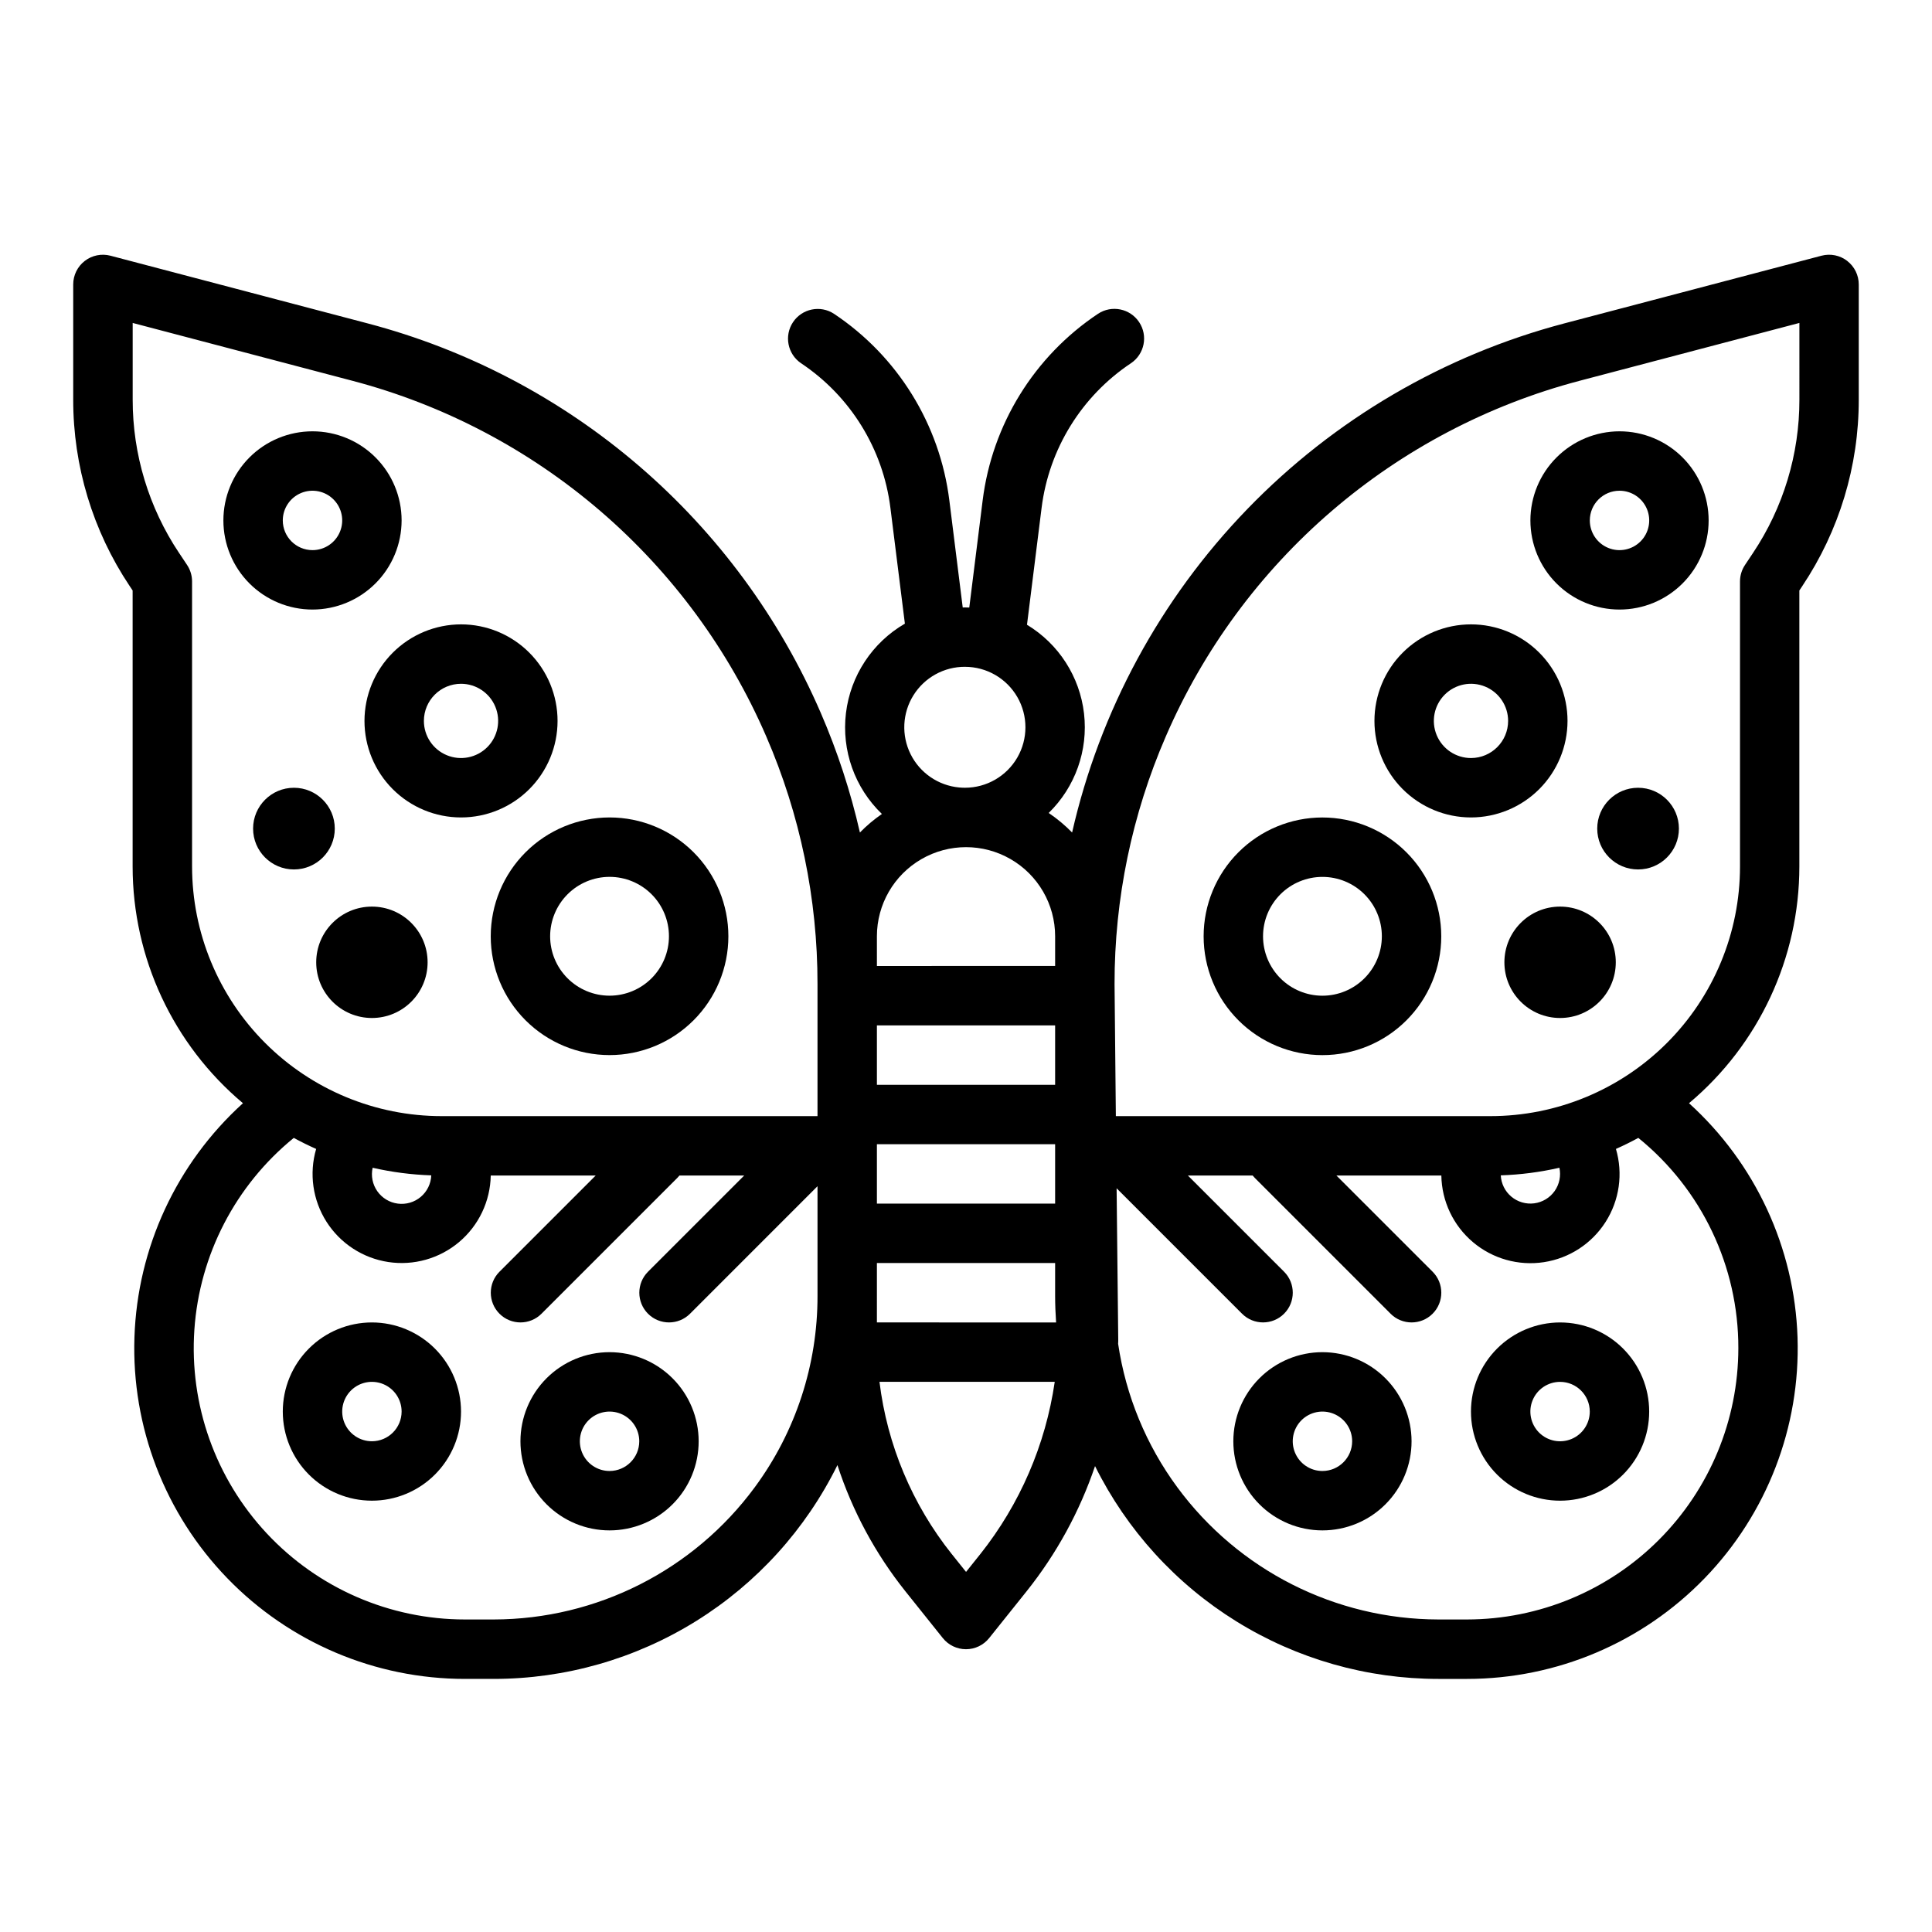
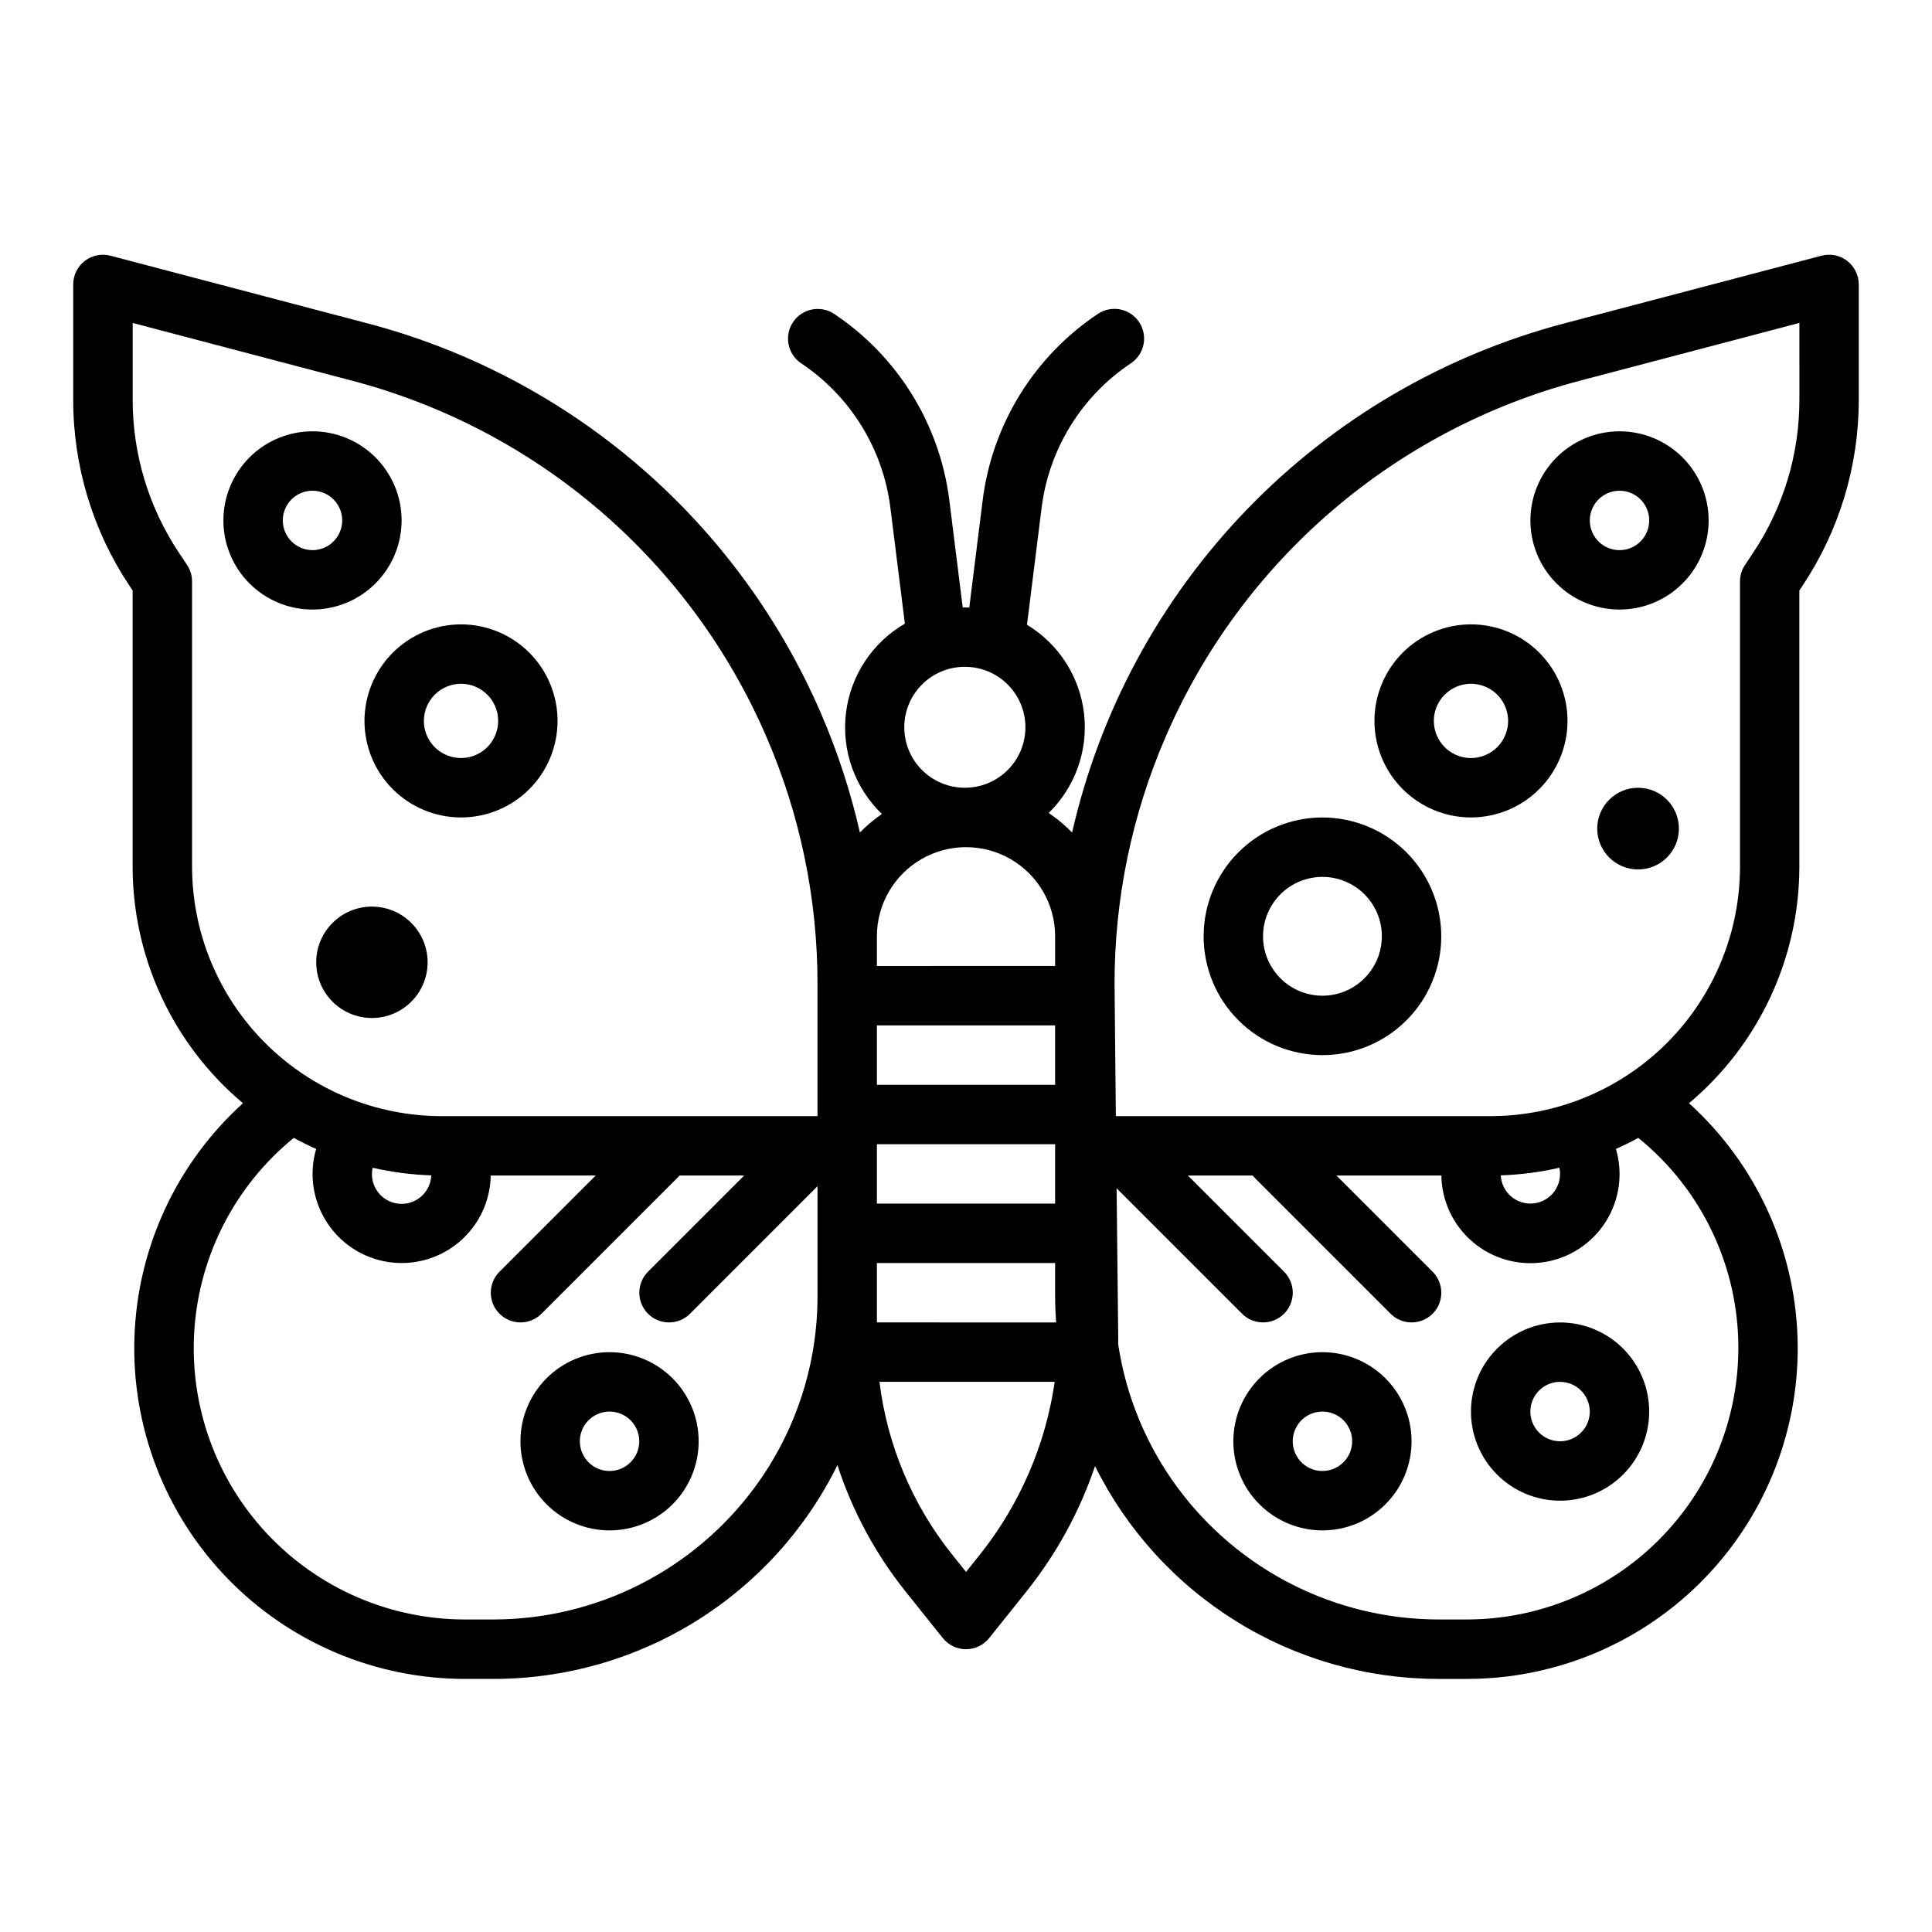
<svg xmlns="http://www.w3.org/2000/svg" fill="#000000" width="800px" height="800px" version="1.1" viewBox="144 144 512 512">
  <g>
    <path d="m305.54 502.34c-6.266 0-12.27 2.488-16.699 6.914-4.43 4.43-6.918 10.438-6.918 16.699 0 6.266 2.488 12.273 6.918 16.699 4.43 4.43 10.434 6.918 16.699 6.918 6.262 0 12.27-2.488 16.699-6.918 4.43-4.426 6.914-10.434 6.914-16.699-0.004-6.258-2.496-12.262-6.922-16.691-4.43-4.426-10.43-6.914-16.691-6.922zm0 31.488c-3.184 0-6.055-1.918-7.273-4.859s-0.547-6.328 1.707-8.582c2.25-2.25 5.637-2.922 8.578-1.703s4.859 4.086 4.859 7.269c-0.004 4.348-3.527 7.867-7.871 7.875z" />
-     <path d="m242.56 494.46c-6.266 0-12.27 2.488-16.699 6.918-4.43 4.43-6.918 10.438-6.918 16.699 0 6.266 2.488 12.27 6.918 16.699 4.43 4.43 10.434 6.918 16.699 6.918 6.262 0 12.27-2.488 16.699-6.918 4.43-4.43 6.918-10.434 6.918-16.699-0.008-6.262-2.5-12.262-6.926-16.691-4.43-4.426-10.43-6.918-16.691-6.926zm0 31.488c-3.184 0-6.055-1.918-7.273-4.859s-0.543-6.324 1.707-8.578c2.25-2.25 5.637-2.926 8.578-1.707 2.941 1.219 4.859 4.09 4.859 7.273-0.004 4.348-3.527 7.867-7.871 7.871z" />
-     <path d="m274.05 392.12c0 8.352 3.316 16.363 9.223 22.266 5.906 5.906 13.914 9.223 22.266 9.223 8.352 0 16.359-3.316 22.266-9.223 5.902-5.902 9.223-13.914 9.223-22.266s-3.32-16.359-9.223-22.266c-5.906-5.902-13.914-9.223-22.266-9.223-8.348 0.012-16.352 3.332-22.258 9.234-5.902 5.902-9.223 13.906-9.23 22.254zm31.488-15.742c4.176 0 8.18 1.66 11.133 4.609 2.953 2.953 4.609 6.957 4.609 11.133s-1.656 8.18-4.609 11.133c-2.953 2.953-6.957 4.613-11.133 4.613-4.176 0-8.18-1.66-11.133-4.613-2.953-2.953-4.613-6.957-4.613-11.133 0.008-4.172 1.668-8.176 4.617-11.125 2.953-2.953 6.953-4.613 11.129-4.617z" />
    <path d="m240.59 335.05c0 6.785 2.695 13.293 7.492 18.09 4.801 4.797 11.309 7.492 18.094 7.492 6.785 0 13.293-2.695 18.09-7.492s7.492-11.305 7.492-18.09c0-6.785-2.695-13.293-7.492-18.09-4.797-4.801-11.305-7.496-18.09-7.496-6.785 0.008-13.289 2.707-18.086 7.504-4.793 4.797-7.492 11.297-7.5 18.082zm25.586-9.84c3.977 0 7.566 2.398 9.09 6.074 1.523 3.676 0.68 7.91-2.133 10.723-2.816 2.816-7.047 3.656-10.723 2.133-3.68-1.523-6.074-5.109-6.074-9.09 0.004-5.434 4.406-9.836 9.84-9.84z" />
    <path d="m250.43 281.92c0-6.262-2.488-12.27-6.918-16.699-4.426-4.43-10.434-6.918-16.699-6.918-6.262 0-12.27 2.488-16.699 6.918-4.426 4.43-6.914 10.438-6.914 16.699s2.488 12.27 6.914 16.699c4.43 4.43 10.438 6.918 16.699 6.918 6.262-0.008 12.266-2.5 16.691-6.926 4.43-4.426 6.918-10.43 6.926-16.691zm-31.488 0c0-3.184 1.918-6.055 4.859-7.273 2.941-1.219 6.328-0.543 8.578 1.707 2.254 2.25 2.926 5.637 1.707 8.578-1.219 2.941-4.09 4.859-7.273 4.859-4.344-0.004-7.867-3.523-7.871-7.871z" />
    <path d="m257.32 399.02c0 8.152-6.606 14.758-14.758 14.758s-14.762-6.606-14.762-14.758 6.609-14.762 14.762-14.762 14.758 6.609 14.758 14.762" />
-     <path d="m232.72 363.59c0 5.977-4.848 10.824-10.824 10.824-5.977 0-10.824-4.848-10.824-10.824 0-5.977 4.848-10.824 10.824-10.824 5.977 0 10.824 4.848 10.824 10.824" />
    <path d="m494.46 502.34c-6.262 0-12.27 2.488-16.695 6.914-4.43 4.43-6.918 10.438-6.918 16.699 0 6.266 2.488 12.273 6.918 16.699 4.426 4.43 10.434 6.918 16.695 6.918 6.266 0 12.273-2.488 16.699-6.918 4.43-4.426 6.918-10.434 6.918-16.699-0.008-6.258-2.496-12.262-6.926-16.691-4.426-4.426-10.43-6.914-16.691-6.922zm0 31.488c-3.184 0-6.051-1.918-7.269-4.859s-0.547-6.328 1.703-8.582c2.254-2.25 5.641-2.922 8.582-1.703 2.941 1.219 4.859 4.086 4.859 7.269-0.008 4.348-3.527 7.867-7.875 7.875z" />
    <path d="m533.82 518.08c0 6.266 2.488 12.27 6.914 16.699 4.43 4.43 10.438 6.918 16.699 6.918 6.266 0 12.273-2.488 16.699-6.918 4.43-4.43 6.918-10.434 6.918-16.699 0-6.262-2.488-12.27-6.918-16.699-4.426-4.43-10.434-6.918-16.699-6.918-6.258 0.008-12.262 2.5-16.691 6.926-4.426 4.43-6.918 10.43-6.922 16.691zm31.488 0c0 3.184-1.918 6.055-4.859 7.273s-6.328 0.547-8.582-1.707c-2.25-2.25-2.922-5.637-1.703-8.578 1.215-2.941 4.086-4.859 7.269-4.859 4.348 0.004 7.867 3.527 7.875 7.871z" />
    <path d="m633.53 213.14c-1.934-1.488-4.449-1.996-6.809-1.375l-68.117 17.926c-32 8.43-61.078 25.461-84.078 49.246-23.004 23.789-39.055 53.422-46.406 85.684-1.887-1.93-3.969-3.664-6.207-5.176 7.031-6.859 10.492-16.59 9.367-26.348-1.125-9.762-6.707-18.449-15.117-23.527l3.871-30.984c1.949-15.613 10.598-29.609 23.695-38.336 3.59-2.422 4.551-7.289 2.148-10.891-2.406-3.606-7.266-4.59-10.883-2.207-16.906 11.262-28.07 29.324-30.582 49.48l-3.543 28.371c-0.379-0.016-0.762-0.027-1.145-0.027-0.195 0-0.395 0.012-0.59 0.016l-3.543-28.355v-0.004c-2.512-20.156-13.676-38.219-30.582-49.48-3.613-2.359-8.457-1.367-10.852 2.227-2.394 3.59-1.449 8.441 2.117 10.871 13.098 8.727 21.746 22.723 23.695 38.336l3.836 30.684c-8.637 5.012-14.418 13.789-15.617 23.703-1.195 9.914 2.332 19.812 9.527 26.738-2.098 1.445-4.047 3.09-5.828 4.91-2.477-10.863-5.949-21.477-10.375-31.703-10.895-25.184-27.363-47.562-48.172-65.445-20.809-17.883-45.41-30.801-71.945-37.781l-68.117-17.926c-2.359-0.621-4.875-0.113-6.809 1.379-1.934 1.488-3.066 3.793-3.066 6.231v30.539c-0.016 17.574 5.188 34.758 14.949 49.371l0.797 1.195v73.148c0.004 24.199 10.707 47.164 29.238 62.73-17.598 15.938-27.977 38.328-28.758 62.059-0.785 23.727 8.094 46.754 24.602 63.816 16.508 17.062 39.234 26.695 62.973 26.691h7.629c18.961 0 37.539-5.309 53.641-15.324 16.098-10.012 29.074-24.332 37.457-41.336 3.945 12.133 10.043 23.453 18 33.43l9.922 12.406c1.492 1.867 3.754 2.957 6.148 2.957 2.391 0 4.652-1.09 6.144-2.957l9.926-12.406c7.922-9.922 14.055-21.145 18.129-33.168 8.41 16.934 21.379 31.188 37.453 41.152 16.07 9.965 34.602 15.246 53.512 15.246h7.629-0.004c23.742 0 46.465-9.633 62.973-26.691 16.508-17.062 25.387-40.09 24.605-63.816-0.785-23.727-11.16-46.121-28.758-62.059 18.535-15.566 29.238-38.527 29.242-62.73v-73.148l0.797-1.195h-0.004c9.762-14.613 14.965-31.797 14.949-49.371v-30.539c0-2.438-1.133-4.742-3.066-6.234zm-209.91 202.6v15.742l-47.23 0.004v-15.746zm-47.23 31.922v-0.434h47.23v15.742l-47.23 0.004zm0 39.711v-8.656h47.23v8.66c0 2.375 0.098 4.738 0.258 7.086l-47.488-0.004zm23.336-166.66c5.727 0 11.016 3.055 13.879 8.012 2.859 4.957 2.859 11.066 0 16.023-2.863 4.957-8.152 8.012-13.879 8.012-0.512 0-1.031-0.023-1.539-0.07-5.531-0.516-10.402-3.856-12.871-8.832-2.473-4.977-2.188-10.879 0.75-15.594 2.938-4.715 8.105-7.574 13.66-7.555zm-23.336 71.406c0-8.438 4.5-16.23 11.809-20.449 7.305-4.219 16.309-4.219 23.613 0 7.309 4.219 11.809 12.012 11.809 20.449v7.871l-47.23 0.004zm-181.49-18.496v-75.531c0-1.555-0.461-3.074-1.32-4.367l-2.117-3.18-0.004 0.004c-8.031-12.031-12.312-26.176-12.297-40.641v-20.324l58.234 15.328c24.227 6.375 46.688 18.172 65.688 34.5 18.996 16.328 34.035 36.762 43.98 59.754 8.984 20.707 13.609 43.047 13.582 65.625v34.996h-99.578c-17.551 0-34.379-6.969-46.789-19.379-12.406-12.41-19.379-29.238-19.379-46.785zm47.855 79.844c5.102 1.168 10.305 1.84 15.535 2.016-0.086 2.203-1.094 4.273-2.781 5.699s-3.898 2.074-6.086 1.789c-2.191-0.281-4.16-1.473-5.43-3.281-1.27-1.809-1.719-4.066-1.238-6.223zm101.25 84.691v0.004c-16.199 21.973-41.859 34.965-69.16 35.016h-7.629 0.004c-19.914 0-38.938-8.262-52.527-22.816-13.594-14.551-20.539-34.094-19.184-53.961 1.359-19.867 10.902-38.281 26.348-50.848 1.938 1.059 3.91 2.031 5.926 2.926-1.91 6.535-0.906 13.578 2.754 19.32 3.66 5.738 9.621 9.621 16.352 10.648 6.731 1.023 13.578-0.906 18.781-5.293 5.203-4.391 8.262-10.816 8.383-17.621h27.805l-25.484 25.484h-0.004c-3.074 3.074-3.074 8.059 0 11.133s8.059 3.074 11.133 0l35.98-35.98h0.004c0.199-0.203 0.391-0.418 0.57-0.641h17.16l-25.484 25.484v0.004c-3.074 3.074-3.074 8.059 0 11.133s8.059 3.074 11.133 0l33.785-33.793v29.016c0.039 18.273-5.793 36.082-16.645 50.789zm59.785 17.691-3.777 4.723-3.777-4.723-0.004 0.004c-10.488-13.152-17.121-28.957-19.16-45.652h46.445c-2.434 16.691-9.238 32.441-19.727 45.652zm200.89-54.551c-0.023 19.055-7.602 37.328-21.078 50.801-13.473 13.477-31.746 21.055-50.801 21.078h-7.629c-27.301-0.051-52.961-13.043-69.16-35.016-8.266-11.215-13.656-24.281-15.699-38.059 0.008-0.152 0.023-0.305 0.027-0.457 0.008-0.152 0.008-0.289 0.008-0.43l-0.434-40.309 33.242 33.242c3.074 3.074 8.062 3.074 11.137 0 3.074-3.074 3.074-8.059 0-11.133l-25.484-25.484h17.164c0.176 0.223 0.367 0.434 0.57 0.637l35.98 35.98v0.004c3.074 3.074 8.059 3.074 11.133 0 3.074-3.078 3.074-8.062 0-11.137l-25.484-25.484h27.805-0.004c0.113 6.816 3.164 13.25 8.371 17.648 5.207 4.402 12.062 6.336 18.801 5.309s12.707-4.918 16.363-10.668c3.66-5.75 4.66-12.801 2.734-19.34 2.012-0.895 3.988-1.871 5.926-2.926v-0.004c16.812 13.617 26.562 34.109 26.512 55.746zm-47.418-47.832c0.453 2.148-0.008 4.387-1.273 6.18-1.27 1.789-3.231 2.969-5.406 3.25s-4.371-0.359-6.055-1.766c-1.684-1.41-2.699-3.457-2.805-5.648 5.231-0.176 10.434-0.848 15.539-2.016zm63.598-203.56c0.016 14.469-4.266 28.613-12.301 40.641l-2.117 3.176c-0.863 1.293-1.324 2.812-1.324 4.367v75.531c0.004 17.547-6.969 34.379-19.379 46.789-12.41 12.406-29.242 19.379-46.789 19.375h-99.238l-0.344-34.996c-0.027-22.578 4.598-44.922 13.586-65.633 9.941-22.992 24.984-43.422 43.98-59.75 19-16.324 41.457-28.121 65.684-34.496l58.242-15.328z" />
    <path d="m494.46 360.64c-8.348 0-16.359 3.32-22.262 9.223-5.906 5.906-9.223 13.914-9.223 22.266s3.316 16.363 9.223 22.266c5.902 5.906 13.914 9.223 22.262 9.223 8.352 0 16.363-3.316 22.266-9.223 5.906-5.902 9.223-13.914 9.223-22.266-0.008-8.348-3.328-16.352-9.23-22.254s-13.906-9.223-22.258-9.234zm0 47.23v0.004c-4.172 0-8.18-1.66-11.133-4.613-2.949-2.953-4.609-6.957-4.609-11.133s1.66-8.18 4.609-11.133c2.953-2.949 6.961-4.609 11.133-4.609 4.176 0 8.184 1.66 11.133 4.609 2.953 2.953 4.613 6.957 4.613 11.133-0.004 4.176-1.664 8.176-4.617 11.129s-6.953 4.613-11.129 4.617z" />
    <path d="m559.41 335.05c0-6.785-2.695-13.293-7.492-18.09-4.797-4.801-11.305-7.496-18.09-7.496-6.785 0-13.293 2.695-18.094 7.496-4.797 4.797-7.492 11.305-7.492 18.09 0 6.785 2.695 13.293 7.492 18.09 4.801 4.797 11.309 7.492 18.094 7.492 6.781-0.008 13.285-2.703 18.082-7.5s7.492-11.301 7.5-18.082zm-25.586 9.84h0.004c-3.981 0-7.57-2.398-9.094-6.074-1.523-3.676-0.68-7.91 2.133-10.723 2.816-2.816 7.047-3.656 10.727-2.133 3.676 1.523 6.074 5.109 6.074 9.09-0.008 5.434-4.41 9.832-9.84 9.84z" />
    <path d="m549.57 281.92c0 6.262 2.488 12.27 6.918 16.699 4.43 4.43 10.434 6.918 16.699 6.918 6.262 0 12.27-2.488 16.699-6.918 4.43-4.43 6.918-10.438 6.918-16.699s-2.488-12.27-6.918-16.699c-4.43-4.43-10.438-6.918-16.699-6.918-6.262 0.008-12.266 2.5-16.691 6.926-4.43 4.426-6.918 10.43-6.926 16.691zm23.617-7.871c3.184 0 6.055 1.918 7.273 4.859s0.543 6.328-1.707 8.578c-2.254 2.25-5.637 2.926-8.578 1.707s-4.859-4.09-4.859-7.273c0.004-4.344 3.523-7.867 7.871-7.871z" />
-     <path d="m572.2 399.02c0 8.152-6.609 14.758-14.762 14.758-8.148 0-14.758-6.606-14.758-14.758s6.609-14.762 14.758-14.762c8.152 0 14.762 6.609 14.762 14.762" />
    <path d="m588.93 363.59c0 5.977-4.844 10.824-10.824 10.824-5.977 0-10.824-4.848-10.824-10.824 0-5.977 4.848-10.824 10.824-10.824 5.981 0 10.824 4.848 10.824 10.824" />
  </g>
</svg>